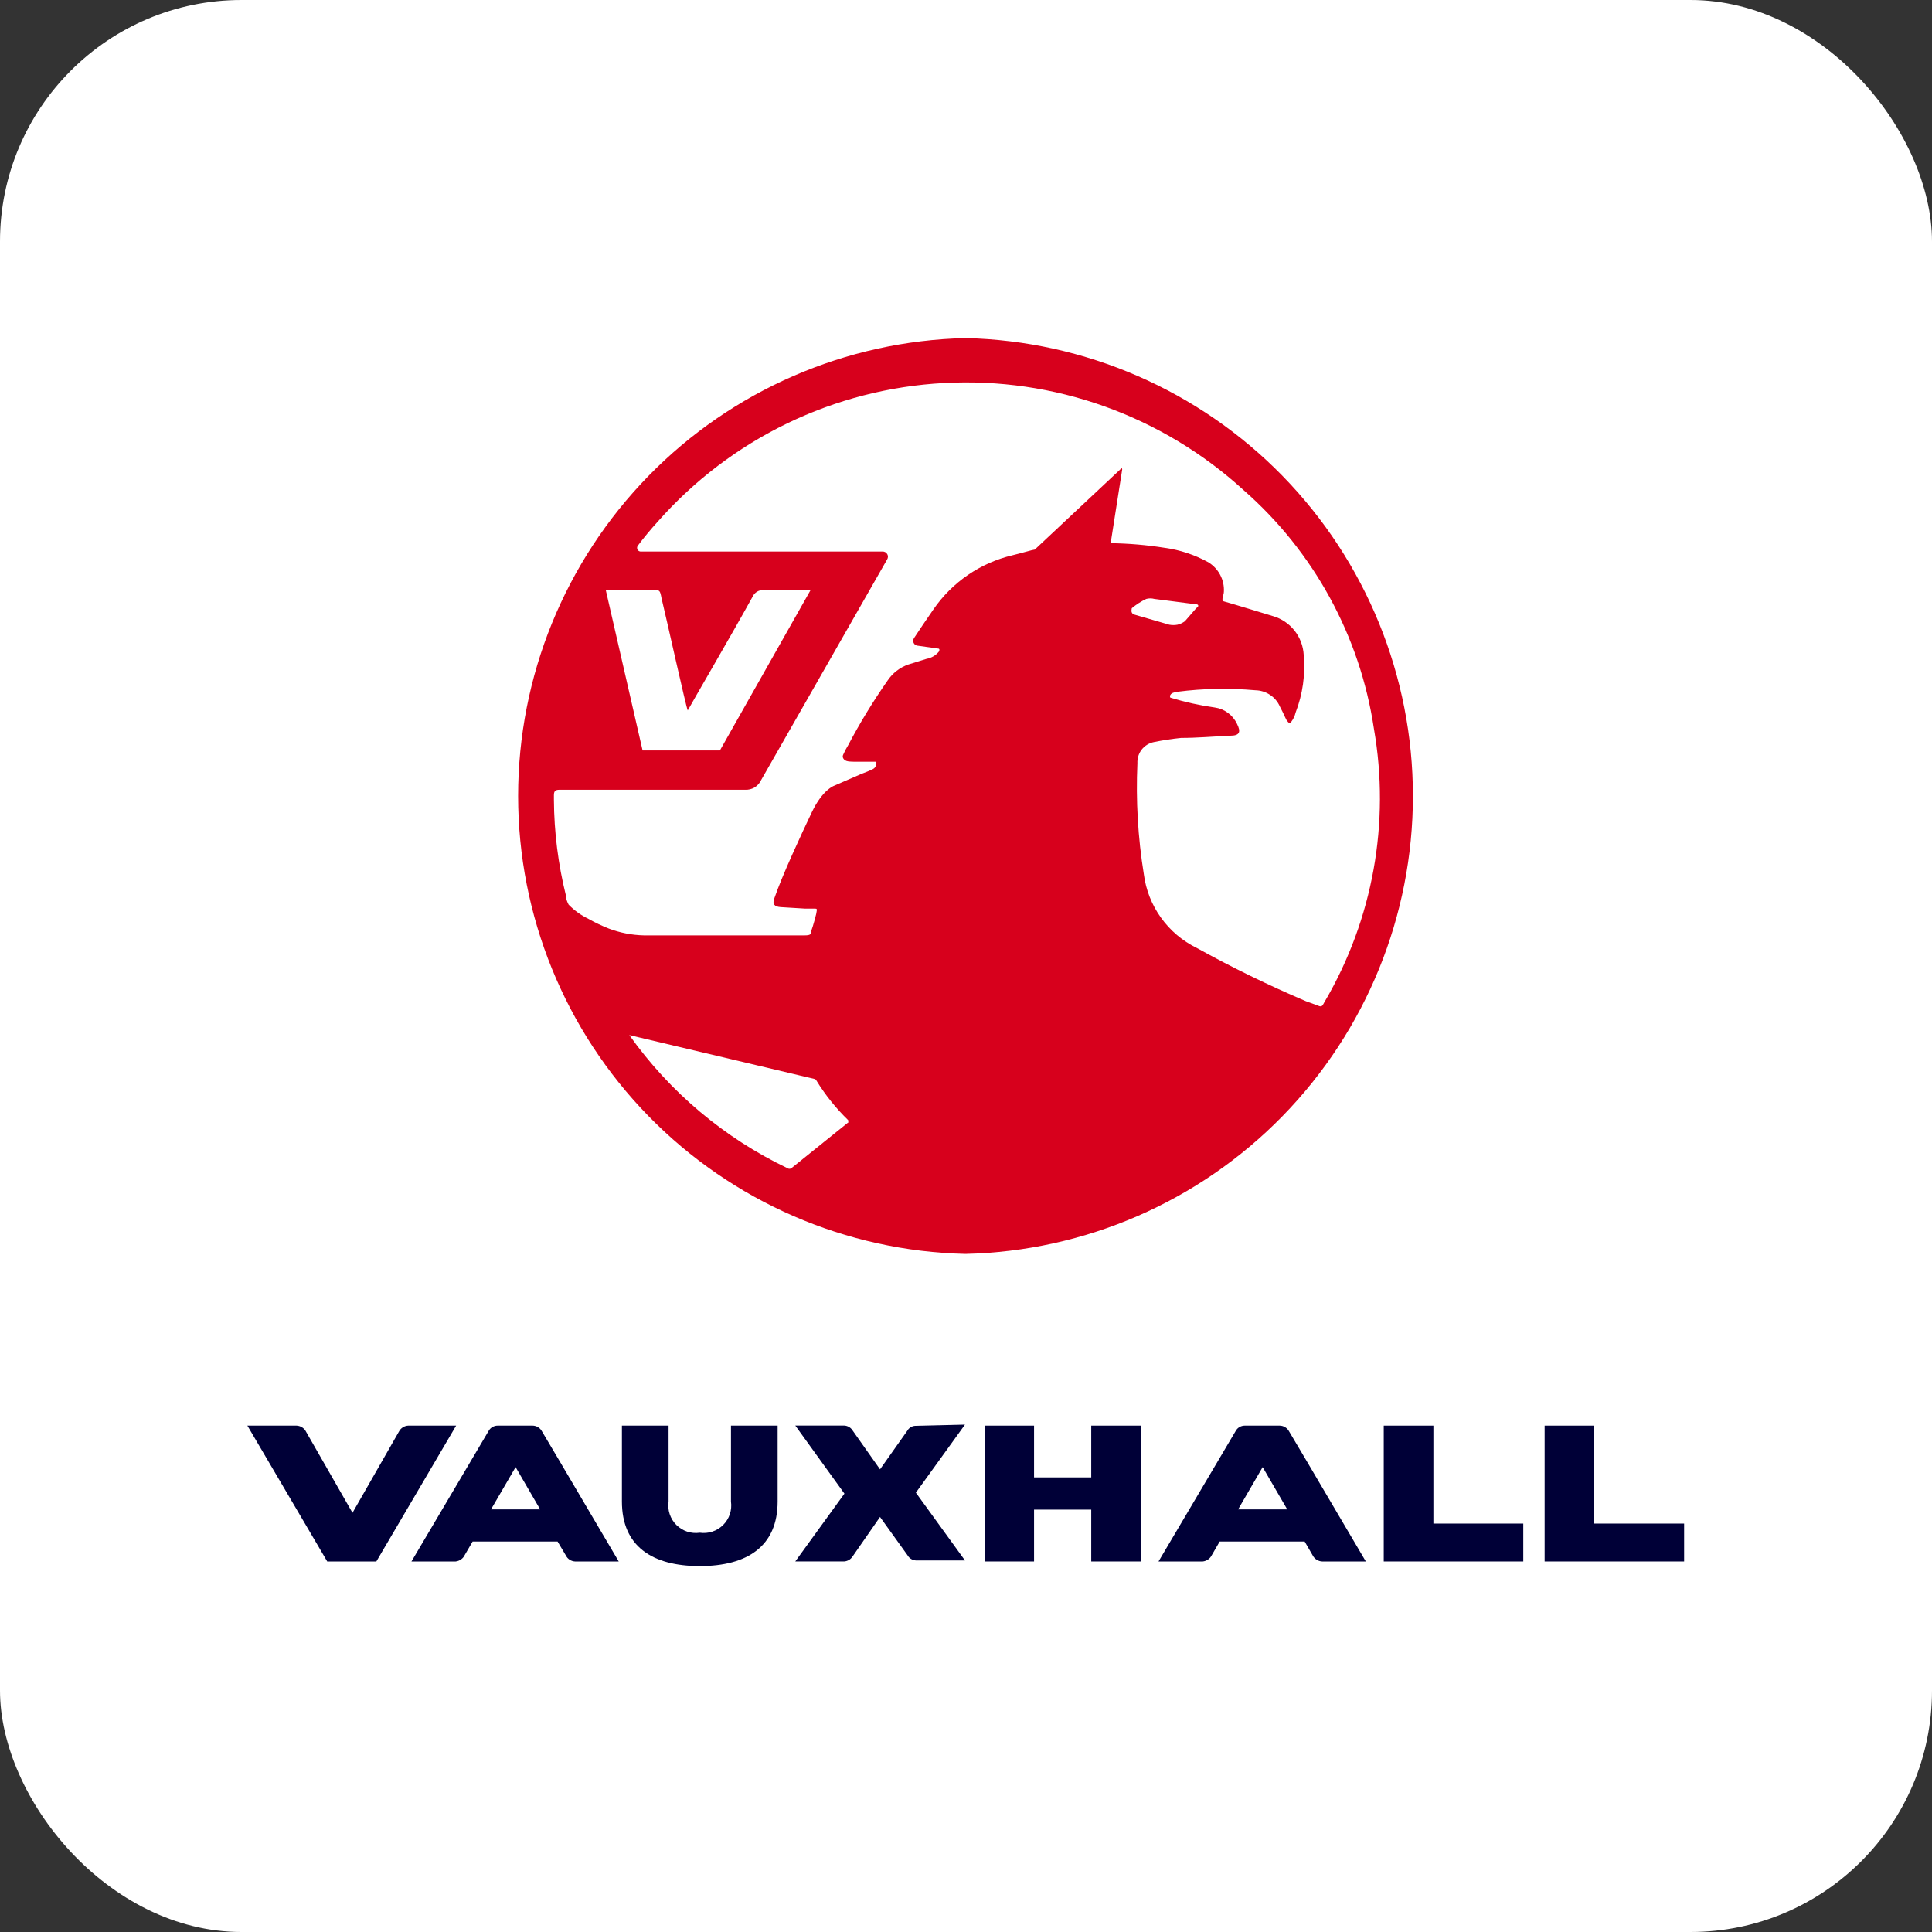
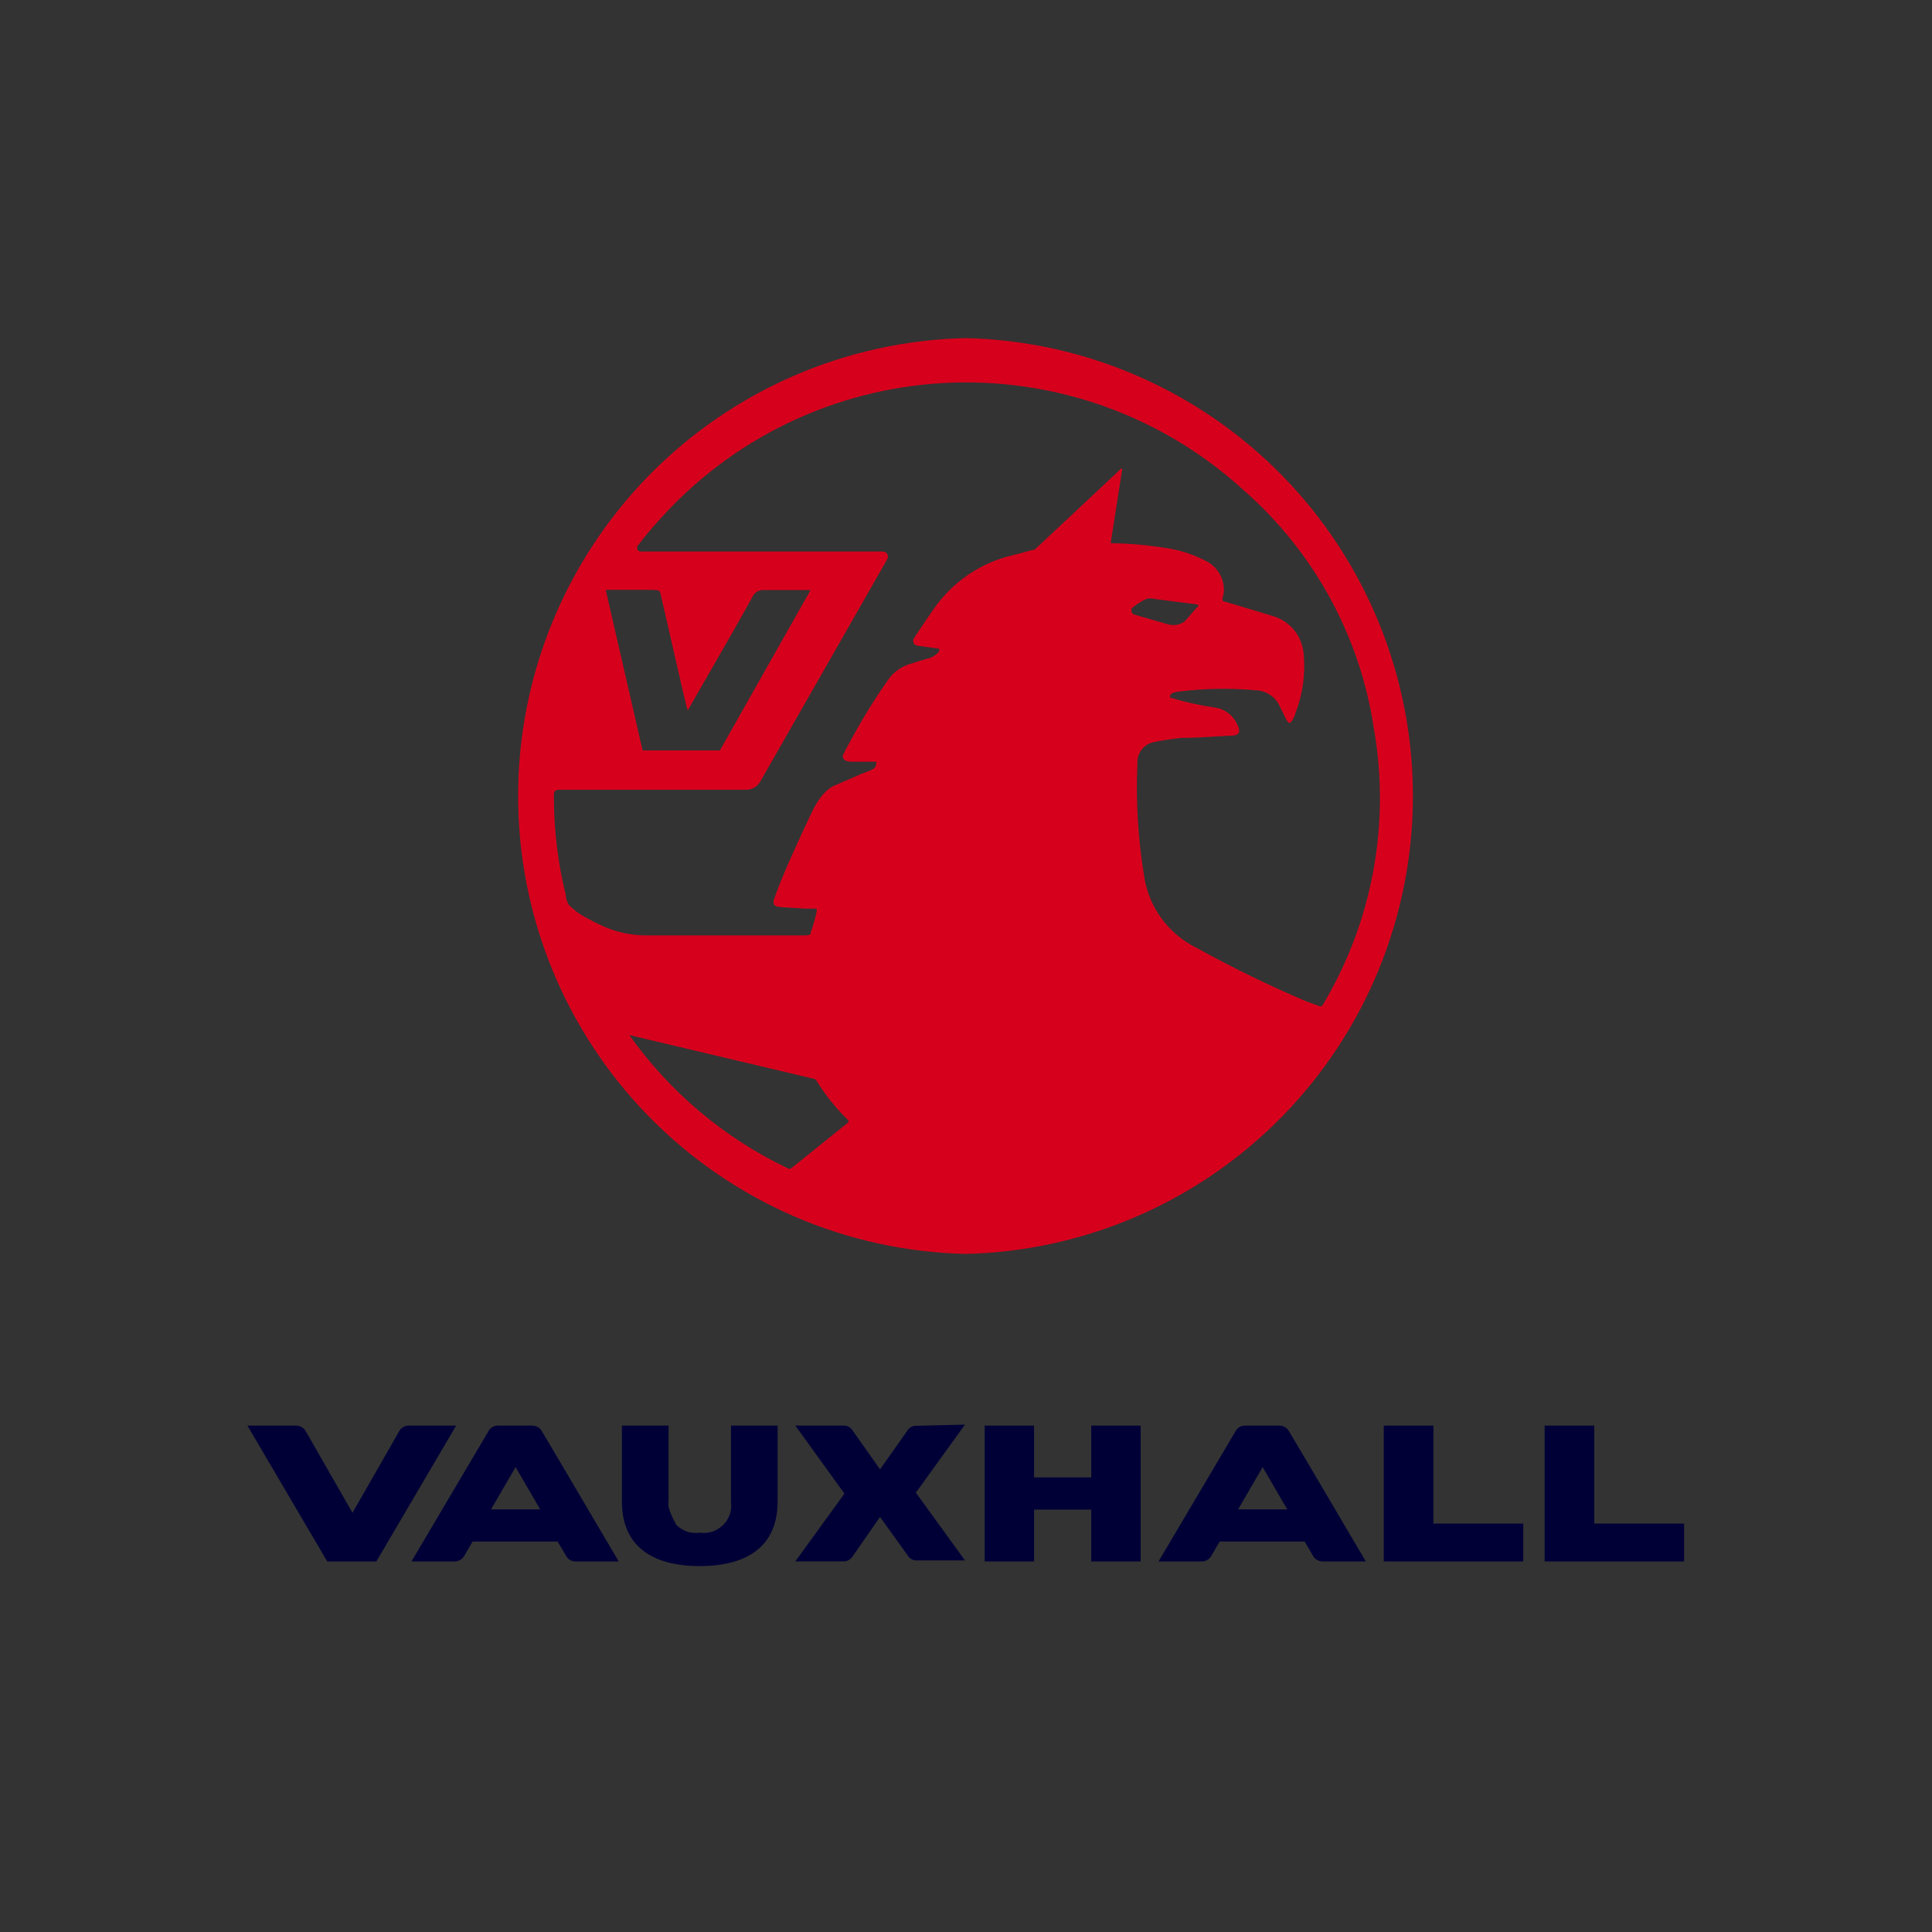
<svg xmlns="http://www.w3.org/2000/svg" width="40" height="40" viewBox="0 0 40 40" fill="none">
  <rect x="0" y="0" width="40" height="40" fill="#333333" stroke="none" />
-   <rect width="40" height="40" rx="5" fill="white" />
  <g clip-path="url(#clip0_1000_8119)">
    <path d="M18.952 29.52C18.918 29.521 18.884 29.531 18.855 29.549C18.826 29.567 18.801 29.592 18.785 29.622L18.22 30.421L17.656 29.622C17.638 29.591 17.613 29.566 17.583 29.547C17.552 29.528 17.518 29.517 17.483 29.515H16.466L17.483 30.924L16.466 32.327H17.483C17.517 32.324 17.549 32.313 17.578 32.296C17.608 32.278 17.632 32.254 17.651 32.226L18.22 31.407L18.79 32.2C18.807 32.231 18.832 32.257 18.863 32.276C18.893 32.294 18.927 32.305 18.962 32.307H19.979L18.962 30.904L19.979 29.495L18.952 29.52Z" fill="#000037" />
    <path d="M25.634 31.25L26.142 30.375L26.651 31.25H25.634ZM26.681 29.622C26.662 29.59 26.634 29.563 26.601 29.545C26.568 29.526 26.531 29.516 26.493 29.516H25.771C25.733 29.516 25.695 29.526 25.662 29.546C25.628 29.565 25.601 29.594 25.583 29.628L23.986 32.328H24.902C24.942 32.324 24.98 32.309 25.013 32.286C25.046 32.263 25.072 32.232 25.09 32.195L25.252 31.916H27.012L27.18 32.206C27.198 32.241 27.226 32.271 27.26 32.292C27.294 32.314 27.333 32.326 27.373 32.328H28.278L27.037 30.222L26.681 29.622Z" fill="#000037" />
    <path d="M22.593 30.588H21.409V29.516H20.387V32.328H21.409V31.255H22.593V32.328H23.616V29.516H22.593V30.588Z" fill="#000037" />
    <path d="M29.677 29.516H28.649V32.328H31.538V31.544H29.677V29.516Z" fill="#000037" />
    <path d="M33.007 31.544V29.516H31.98V32.328H34.868V31.544H33.007Z" fill="#000037" />
    <path d="M8.453 29.516C8.416 29.517 8.38 29.528 8.348 29.547C8.316 29.565 8.289 29.591 8.27 29.622L7.298 31.321L6.322 29.617C6.302 29.587 6.274 29.562 6.243 29.545C6.211 29.527 6.175 29.517 6.139 29.516H5.122L6.775 32.328H7.792L9.444 29.516H8.453Z" fill="#000037" />
-     <path d="M15.134 31.087C15.146 31.175 15.139 31.264 15.111 31.348C15.083 31.433 15.036 31.509 14.973 31.572C14.91 31.634 14.834 31.682 14.749 31.71C14.665 31.738 14.576 31.745 14.488 31.733C14.4 31.745 14.31 31.738 14.226 31.71C14.142 31.682 14.066 31.634 14.003 31.572C13.94 31.509 13.893 31.433 13.865 31.348C13.837 31.264 13.829 31.175 13.842 31.087V29.516H12.876V31.087C12.876 32.012 13.501 32.424 14.488 32.424C15.474 32.424 16.1 32.012 16.1 31.087V29.516H15.134V31.087Z" fill="#000037" />
+     <path d="M15.134 31.087C15.146 31.175 15.139 31.264 15.111 31.348C15.083 31.433 15.036 31.509 14.973 31.572C14.91 31.634 14.834 31.682 14.749 31.71C14.665 31.738 14.576 31.745 14.488 31.733C14.4 31.745 14.31 31.738 14.226 31.71C14.142 31.682 14.066 31.634 14.003 31.572C13.837 31.264 13.829 31.175 13.842 31.087V29.516H12.876V31.087C12.876 32.012 13.501 32.424 14.488 32.424C15.474 32.424 16.1 32.012 16.1 31.087V29.516H15.134V31.087Z" fill="#000037" />
    <path d="M10.166 31.25L10.675 30.375L11.183 31.25H10.166ZM11.213 29.622C11.194 29.59 11.166 29.563 11.133 29.545C11.1 29.526 11.063 29.516 11.025 29.516H10.303C10.265 29.516 10.227 29.526 10.194 29.546C10.161 29.565 10.133 29.594 10.115 29.628L8.519 32.328H9.434C9.474 32.324 9.512 32.309 9.545 32.286C9.578 32.263 9.605 32.232 9.622 32.195L9.785 31.916H11.544L11.717 32.206C11.734 32.241 11.761 32.271 11.794 32.292C11.827 32.314 11.866 32.326 11.905 32.328H12.81L11.569 30.222L11.213 29.622Z" fill="#000037" />
    <path d="M27.429 20.729C27.417 20.755 27.404 20.781 27.388 20.805C27.382 20.817 27.371 20.827 27.358 20.832C27.345 20.836 27.33 20.836 27.317 20.831L27.038 20.729C26.265 20.4 25.51 20.032 24.775 19.625C24.481 19.481 24.228 19.266 24.037 19C23.846 18.734 23.724 18.425 23.682 18.1C23.559 17.34 23.515 16.57 23.549 15.802C23.544 15.7 23.575 15.6 23.638 15.519C23.701 15.439 23.79 15.384 23.89 15.364C24.077 15.326 24.265 15.297 24.454 15.278C24.785 15.278 25.12 15.248 25.471 15.232C25.67 15.232 25.695 15.151 25.609 14.983C25.566 14.894 25.502 14.816 25.422 14.758C25.342 14.699 25.249 14.661 25.151 14.648C24.84 14.604 24.532 14.536 24.231 14.444C24.226 14.436 24.223 14.426 24.223 14.416C24.223 14.406 24.226 14.397 24.231 14.388C24.261 14.337 24.332 14.332 24.378 14.322C24.913 14.253 25.453 14.243 25.99 14.291C26.098 14.293 26.203 14.325 26.293 14.385C26.384 14.444 26.455 14.528 26.498 14.627C26.539 14.703 26.575 14.78 26.61 14.856C26.646 14.932 26.641 14.912 26.666 14.947C26.67 14.953 26.675 14.957 26.681 14.96C26.686 14.963 26.693 14.964 26.699 14.964C26.706 14.964 26.712 14.963 26.718 14.96C26.724 14.957 26.729 14.953 26.732 14.947C26.776 14.89 26.808 14.824 26.824 14.754C26.971 14.374 27.029 13.965 26.992 13.559C26.982 13.376 26.916 13.2 26.802 13.056C26.688 12.912 26.532 12.807 26.356 12.756C26.356 12.756 25.405 12.466 25.339 12.451C25.273 12.436 25.339 12.319 25.339 12.252C25.346 12.131 25.32 12.011 25.263 11.903C25.207 11.796 25.122 11.706 25.019 11.642C24.738 11.487 24.431 11.385 24.114 11.342C23.744 11.283 23.37 11.251 22.995 11.246C23.066 10.783 23.234 9.72 23.234 9.72C23.234 9.72 23.234 9.664 23.193 9.72L21.424 11.378C21.393 11.378 21.139 11.454 20.966 11.495C20.298 11.652 19.713 12.053 19.324 12.619L19.105 12.939L18.922 13.214C18.914 13.227 18.909 13.242 18.907 13.258C18.906 13.274 18.908 13.29 18.914 13.305C18.92 13.32 18.929 13.334 18.941 13.344C18.953 13.355 18.968 13.362 18.983 13.366L19.416 13.427C19.461 13.427 19.451 13.463 19.441 13.488C19.376 13.569 19.284 13.623 19.182 13.641L18.805 13.758C18.631 13.819 18.481 13.935 18.378 14.088C18.077 14.518 17.804 14.966 17.559 15.431C17.521 15.492 17.487 15.557 17.458 15.624C17.452 15.636 17.448 15.649 17.448 15.662C17.448 15.675 17.452 15.688 17.458 15.7C17.498 15.776 17.6 15.766 17.692 15.771H18.073H18.139C18.143 15.777 18.145 15.784 18.145 15.791C18.145 15.799 18.143 15.806 18.139 15.812C18.139 15.878 18.104 15.909 18.053 15.934C18.002 15.959 17.905 15.995 17.829 16.025L17.265 16.27C17.265 16.27 17.031 16.351 16.812 16.808C16.593 17.266 16.187 18.141 16.034 18.593C15.983 18.72 16.034 18.771 16.161 18.781L16.67 18.812H16.868C16.919 18.812 16.919 18.812 16.898 18.924C16.898 18.924 16.843 19.152 16.787 19.3C16.787 19.336 16.787 19.366 16.66 19.366H13.329C13.08 19.36 12.835 19.312 12.602 19.224C12.459 19.167 12.319 19.101 12.185 19.025C12.032 18.951 11.892 18.852 11.773 18.73C11.746 18.681 11.727 18.628 11.717 18.573C11.717 18.573 11.717 18.573 11.717 18.542C11.556 17.894 11.472 17.228 11.468 16.559V16.463C11.468 16.386 11.493 16.351 11.58 16.351H15.429C15.496 16.354 15.563 16.338 15.621 16.304C15.679 16.269 15.725 16.218 15.754 16.158L18.368 11.581C18.378 11.565 18.383 11.546 18.384 11.527C18.384 11.508 18.38 11.49 18.37 11.473C18.361 11.457 18.347 11.443 18.331 11.433C18.314 11.424 18.296 11.418 18.276 11.419H13.268C13.255 11.419 13.242 11.417 13.23 11.41C13.218 11.404 13.209 11.395 13.202 11.383C13.194 11.371 13.19 11.357 13.19 11.342C13.19 11.328 13.194 11.314 13.202 11.302C13.334 11.125 13.475 10.956 13.624 10.793C14.372 9.947 15.28 9.258 16.297 8.766C17.314 8.275 18.418 7.99 19.546 7.93C20.674 7.869 21.802 8.033 22.866 8.413C23.929 8.793 24.907 9.381 25.741 10.142C27.201 11.418 28.16 13.172 28.446 15.09C28.785 17.032 28.425 19.032 27.429 20.734M23.432 12.593C23.524 12.516 23.625 12.451 23.732 12.4C23.787 12.385 23.845 12.385 23.9 12.4L24.77 12.512C24.816 12.512 24.826 12.558 24.77 12.588L24.531 12.863C24.485 12.896 24.433 12.921 24.378 12.934C24.323 12.944 24.266 12.944 24.21 12.934L23.488 12.725C23.468 12.721 23.449 12.708 23.438 12.69C23.427 12.672 23.423 12.65 23.427 12.629M17.585 23.22L16.385 24.186C16.373 24.195 16.359 24.199 16.344 24.199C16.33 24.199 16.316 24.195 16.304 24.186C14.996 23.561 13.869 22.612 13.029 21.43L16.853 22.336C16.865 22.337 16.877 22.343 16.887 22.351C16.897 22.359 16.904 22.369 16.909 22.381C17.09 22.675 17.307 22.944 17.554 23.185C17.558 23.188 17.56 23.191 17.562 23.195C17.564 23.199 17.565 23.203 17.565 23.208C17.565 23.212 17.564 23.216 17.562 23.22C17.56 23.224 17.558 23.228 17.554 23.23M13.543 12.217C13.654 12.217 13.665 12.217 13.695 12.38C13.792 12.776 14.204 14.642 14.239 14.709C14.28 14.627 15.17 13.102 15.576 12.364C15.596 12.317 15.63 12.277 15.674 12.25C15.718 12.224 15.769 12.212 15.82 12.217H16.782L14.905 15.537C14.483 15.537 13.72 15.537 13.304 15.537L12.541 12.212H13.558M19.99 7C17.514 7.057 15.158 8.081 13.427 9.853C11.696 11.625 10.727 14.004 10.727 16.48C10.727 18.957 11.696 21.336 13.427 23.108C15.158 24.88 17.514 25.904 19.99 25.961C22.466 25.904 24.822 24.88 26.553 23.108C28.284 21.336 29.253 18.957 29.253 16.48C29.253 14.004 28.284 11.625 26.553 9.853C24.822 8.081 22.466 7.057 19.99 7Z" fill="#D7001C" />
  </g>
  <defs>
    <clipPath id="clip0_1000_8119">
      <rect width="30" height="25.424" fill="white" transform="translate(5 7)" />
    </clipPath>
  </defs>
</svg>